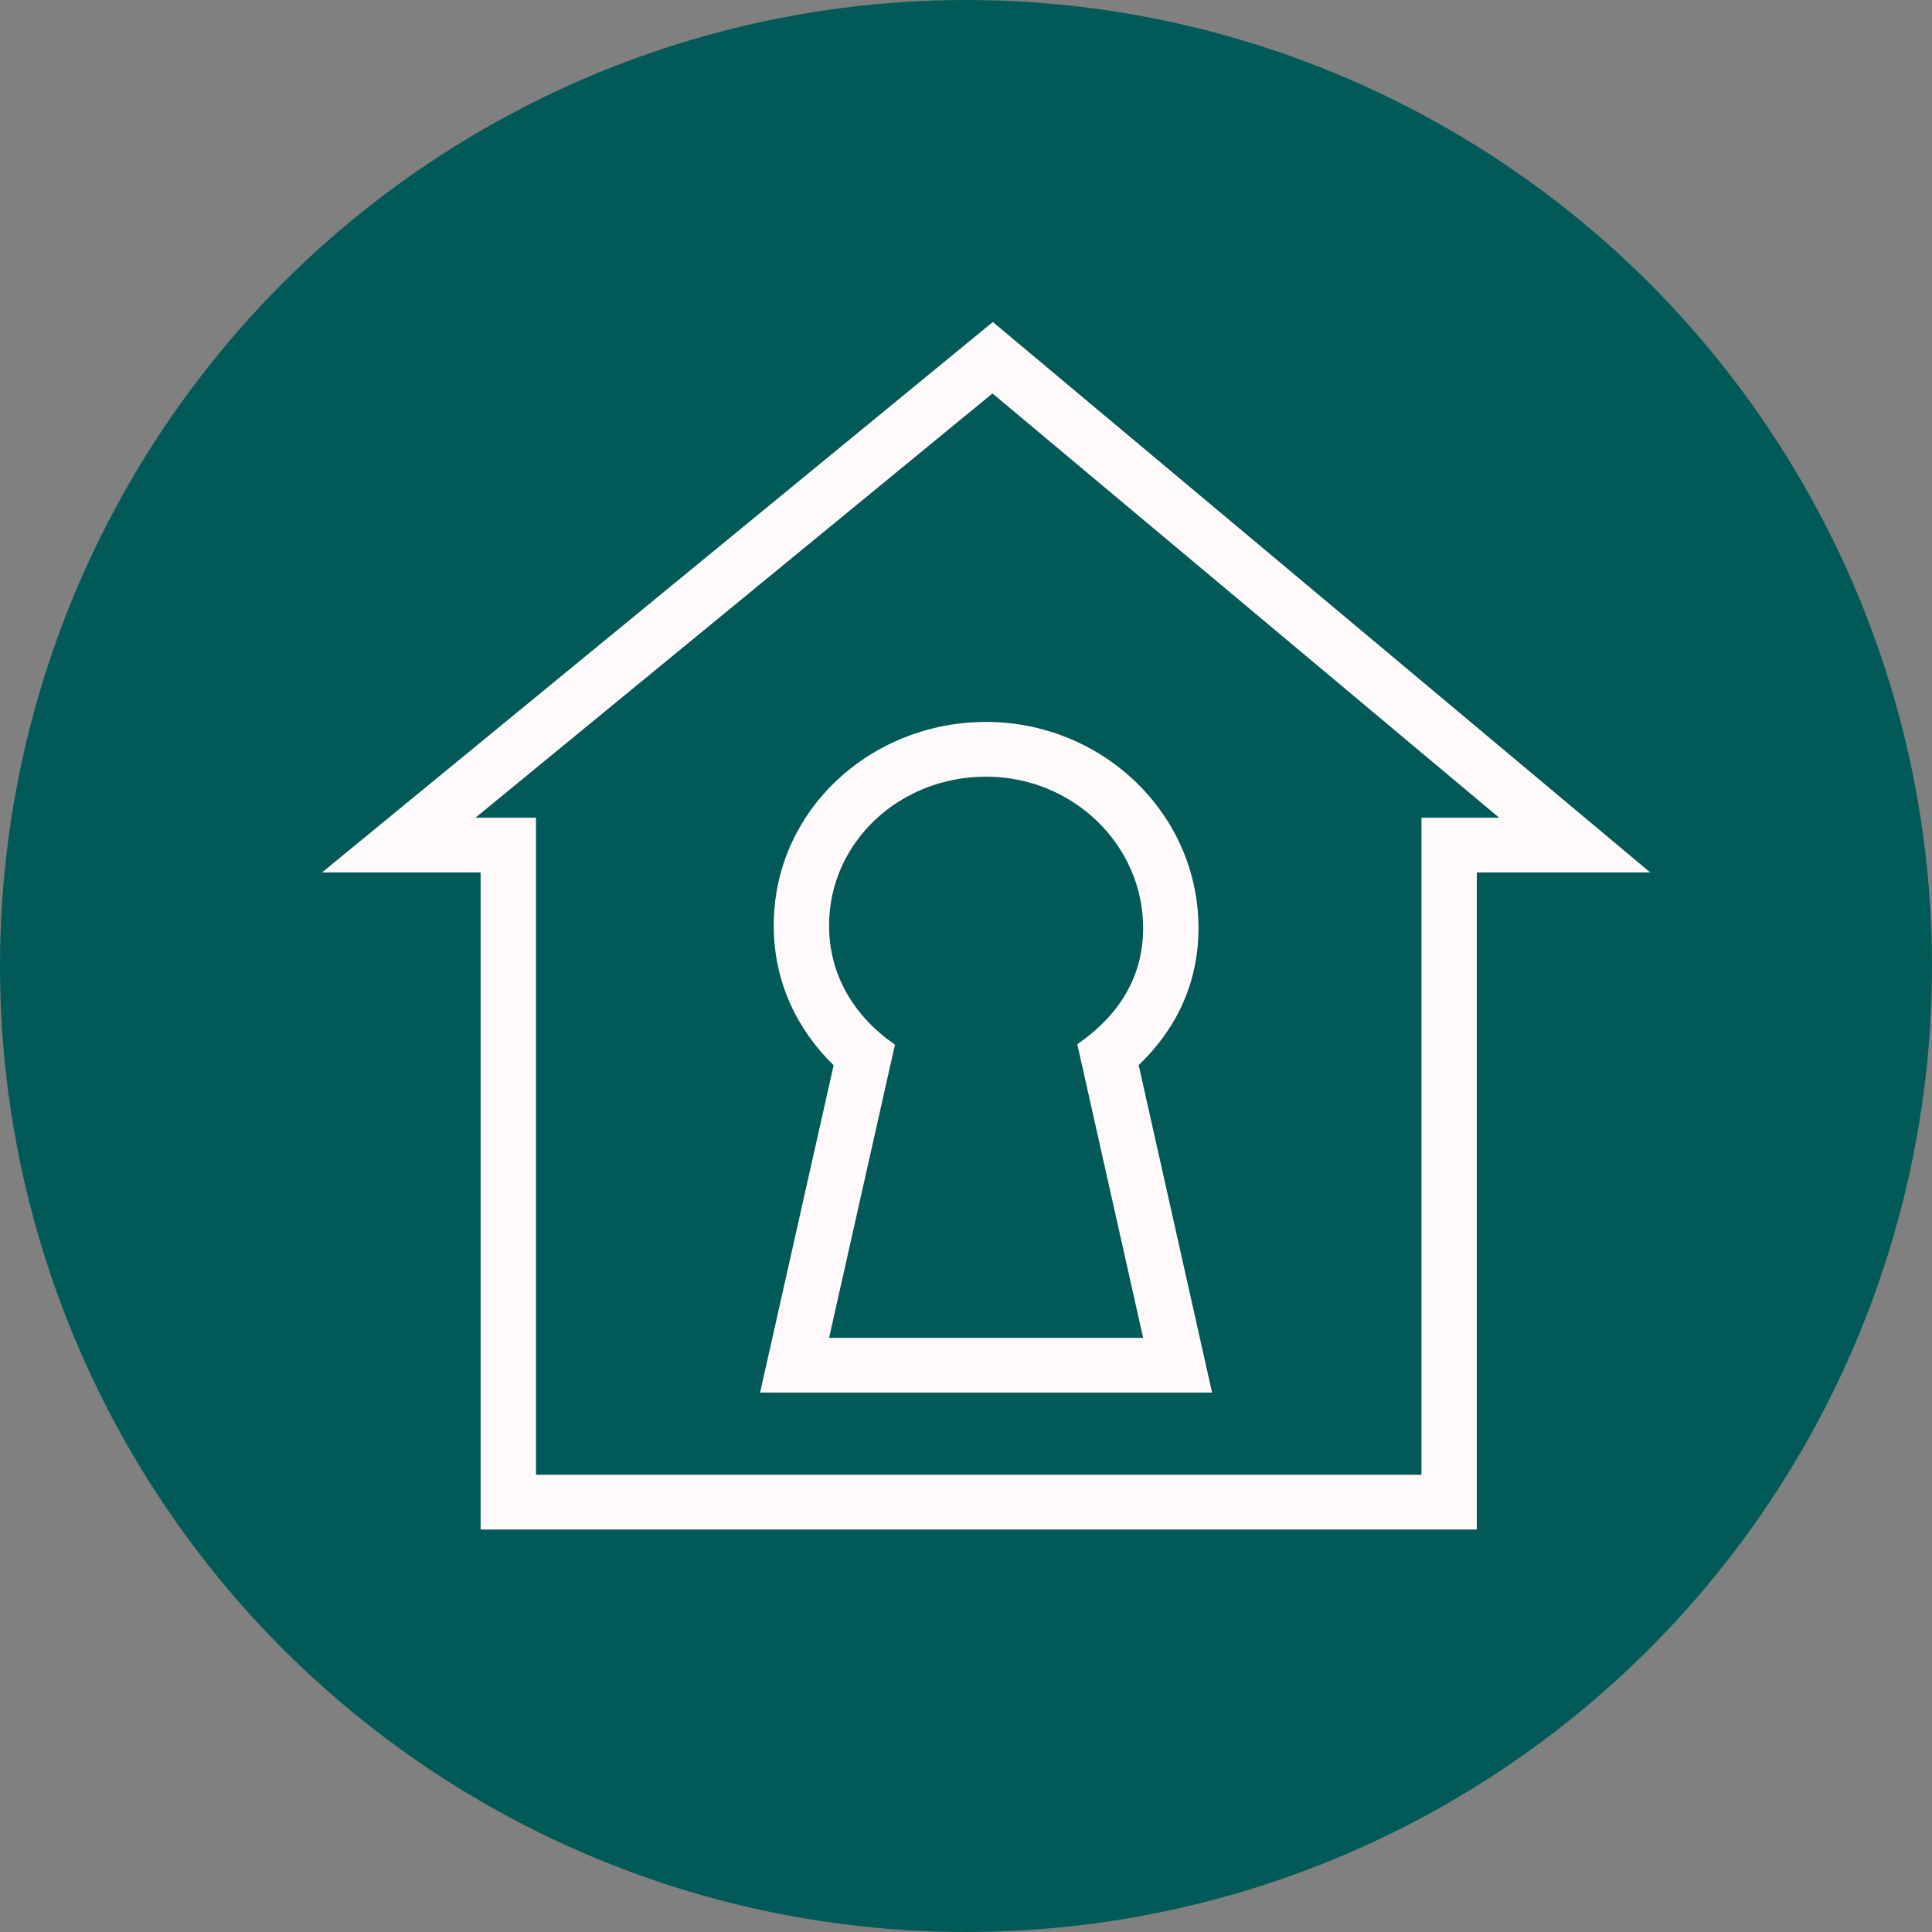
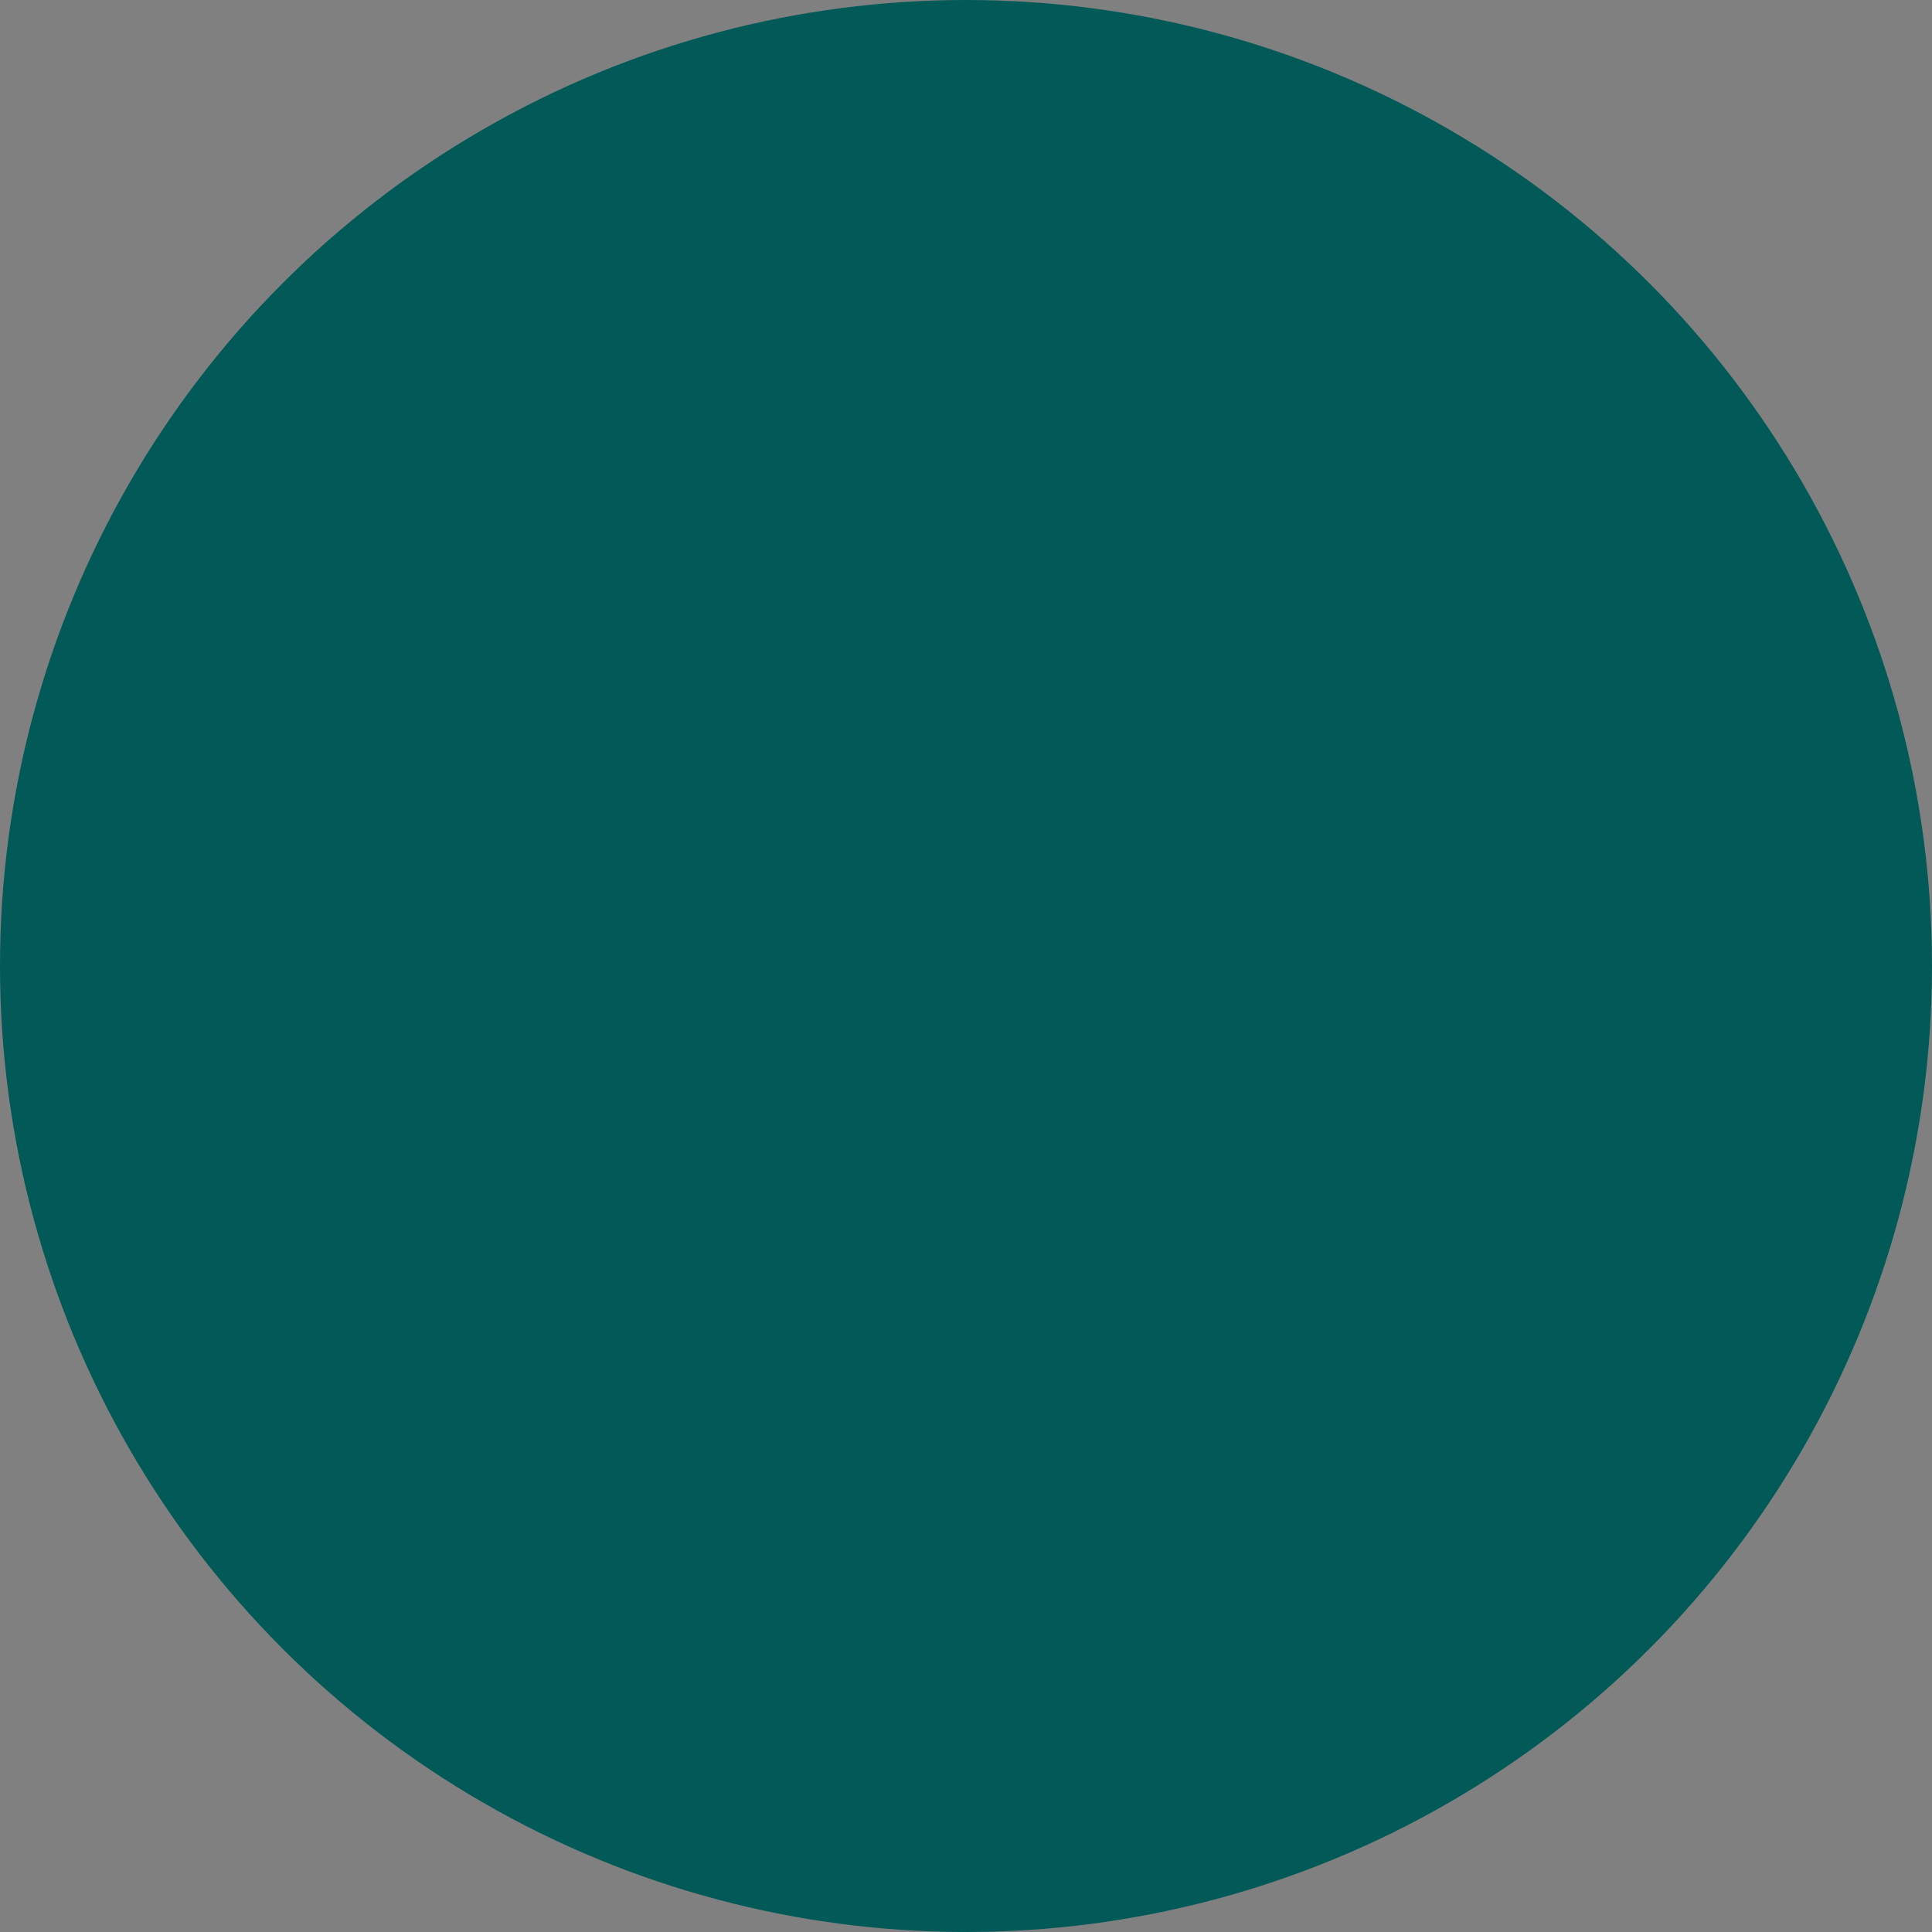
<svg xmlns="http://www.w3.org/2000/svg" width="48" height="48" viewBox="0 0 48 48" fill="none">
  <rect x="0" y="0" width="48" height="48" fill="#808080" stroke="none" />
  <circle cx="24" cy="24" r="24" fill="#015A58" />
-   <path fill-rule="evenodd" clip-rule="evenodd" d="M13.316 20.316V36.64H35.316V20.316H37.247L24.658 9.775L11.812 20.316H13.316ZM8 21.676H11.941V38H36.691V21.676H41L24.667 8L8 21.676ZM30.114 34.599H18.884L20.711 26.466C19.813 25.59 19.223 24.405 19.223 22.995C19.223 20.119 21.647 17.936 24.499 17.936C27.383 17.936 29.776 20.21 29.776 23.058C29.776 24.484 29.174 25.619 28.29 26.462L30.114 34.599ZM26.765 25.943C27.754 25.265 28.401 24.313 28.401 23.058C28.401 20.991 26.655 19.296 24.499 19.296C22.345 19.296 20.598 20.929 20.598 22.995C20.598 24.249 21.245 25.274 22.235 25.954L20.598 33.239H28.401L26.765 25.943Z" fill="#FFF9F9" />
</svg>